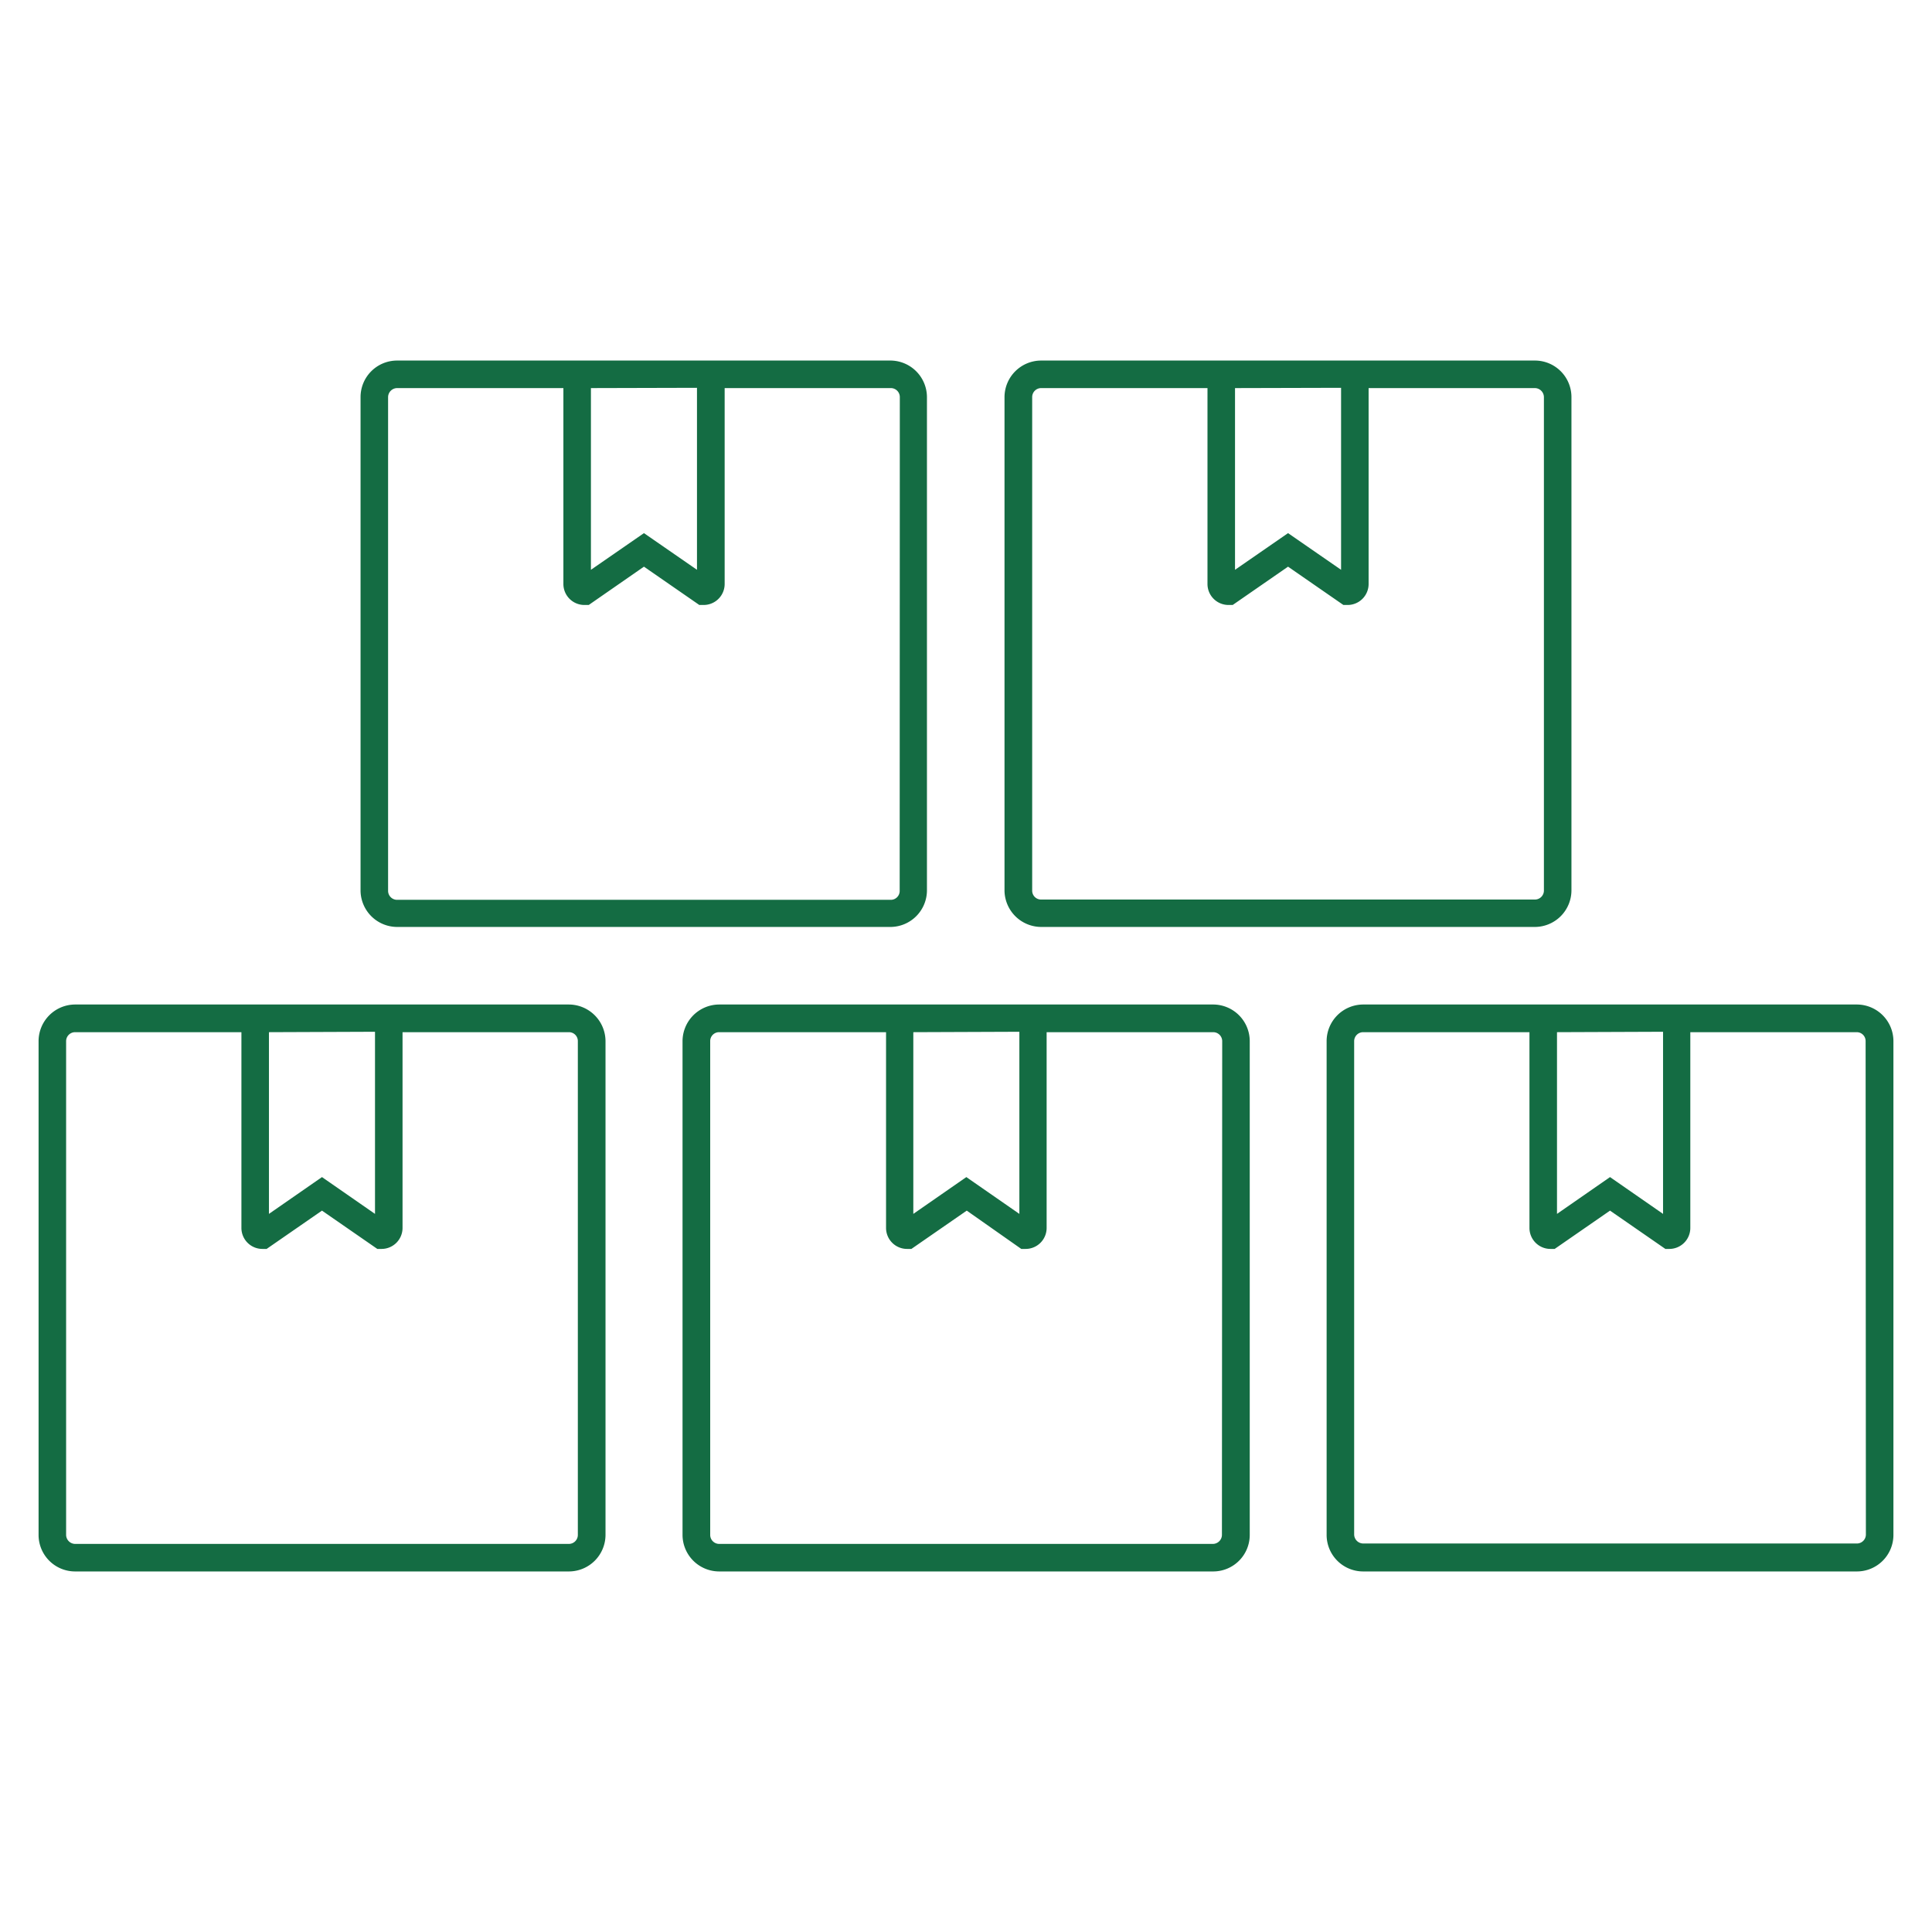
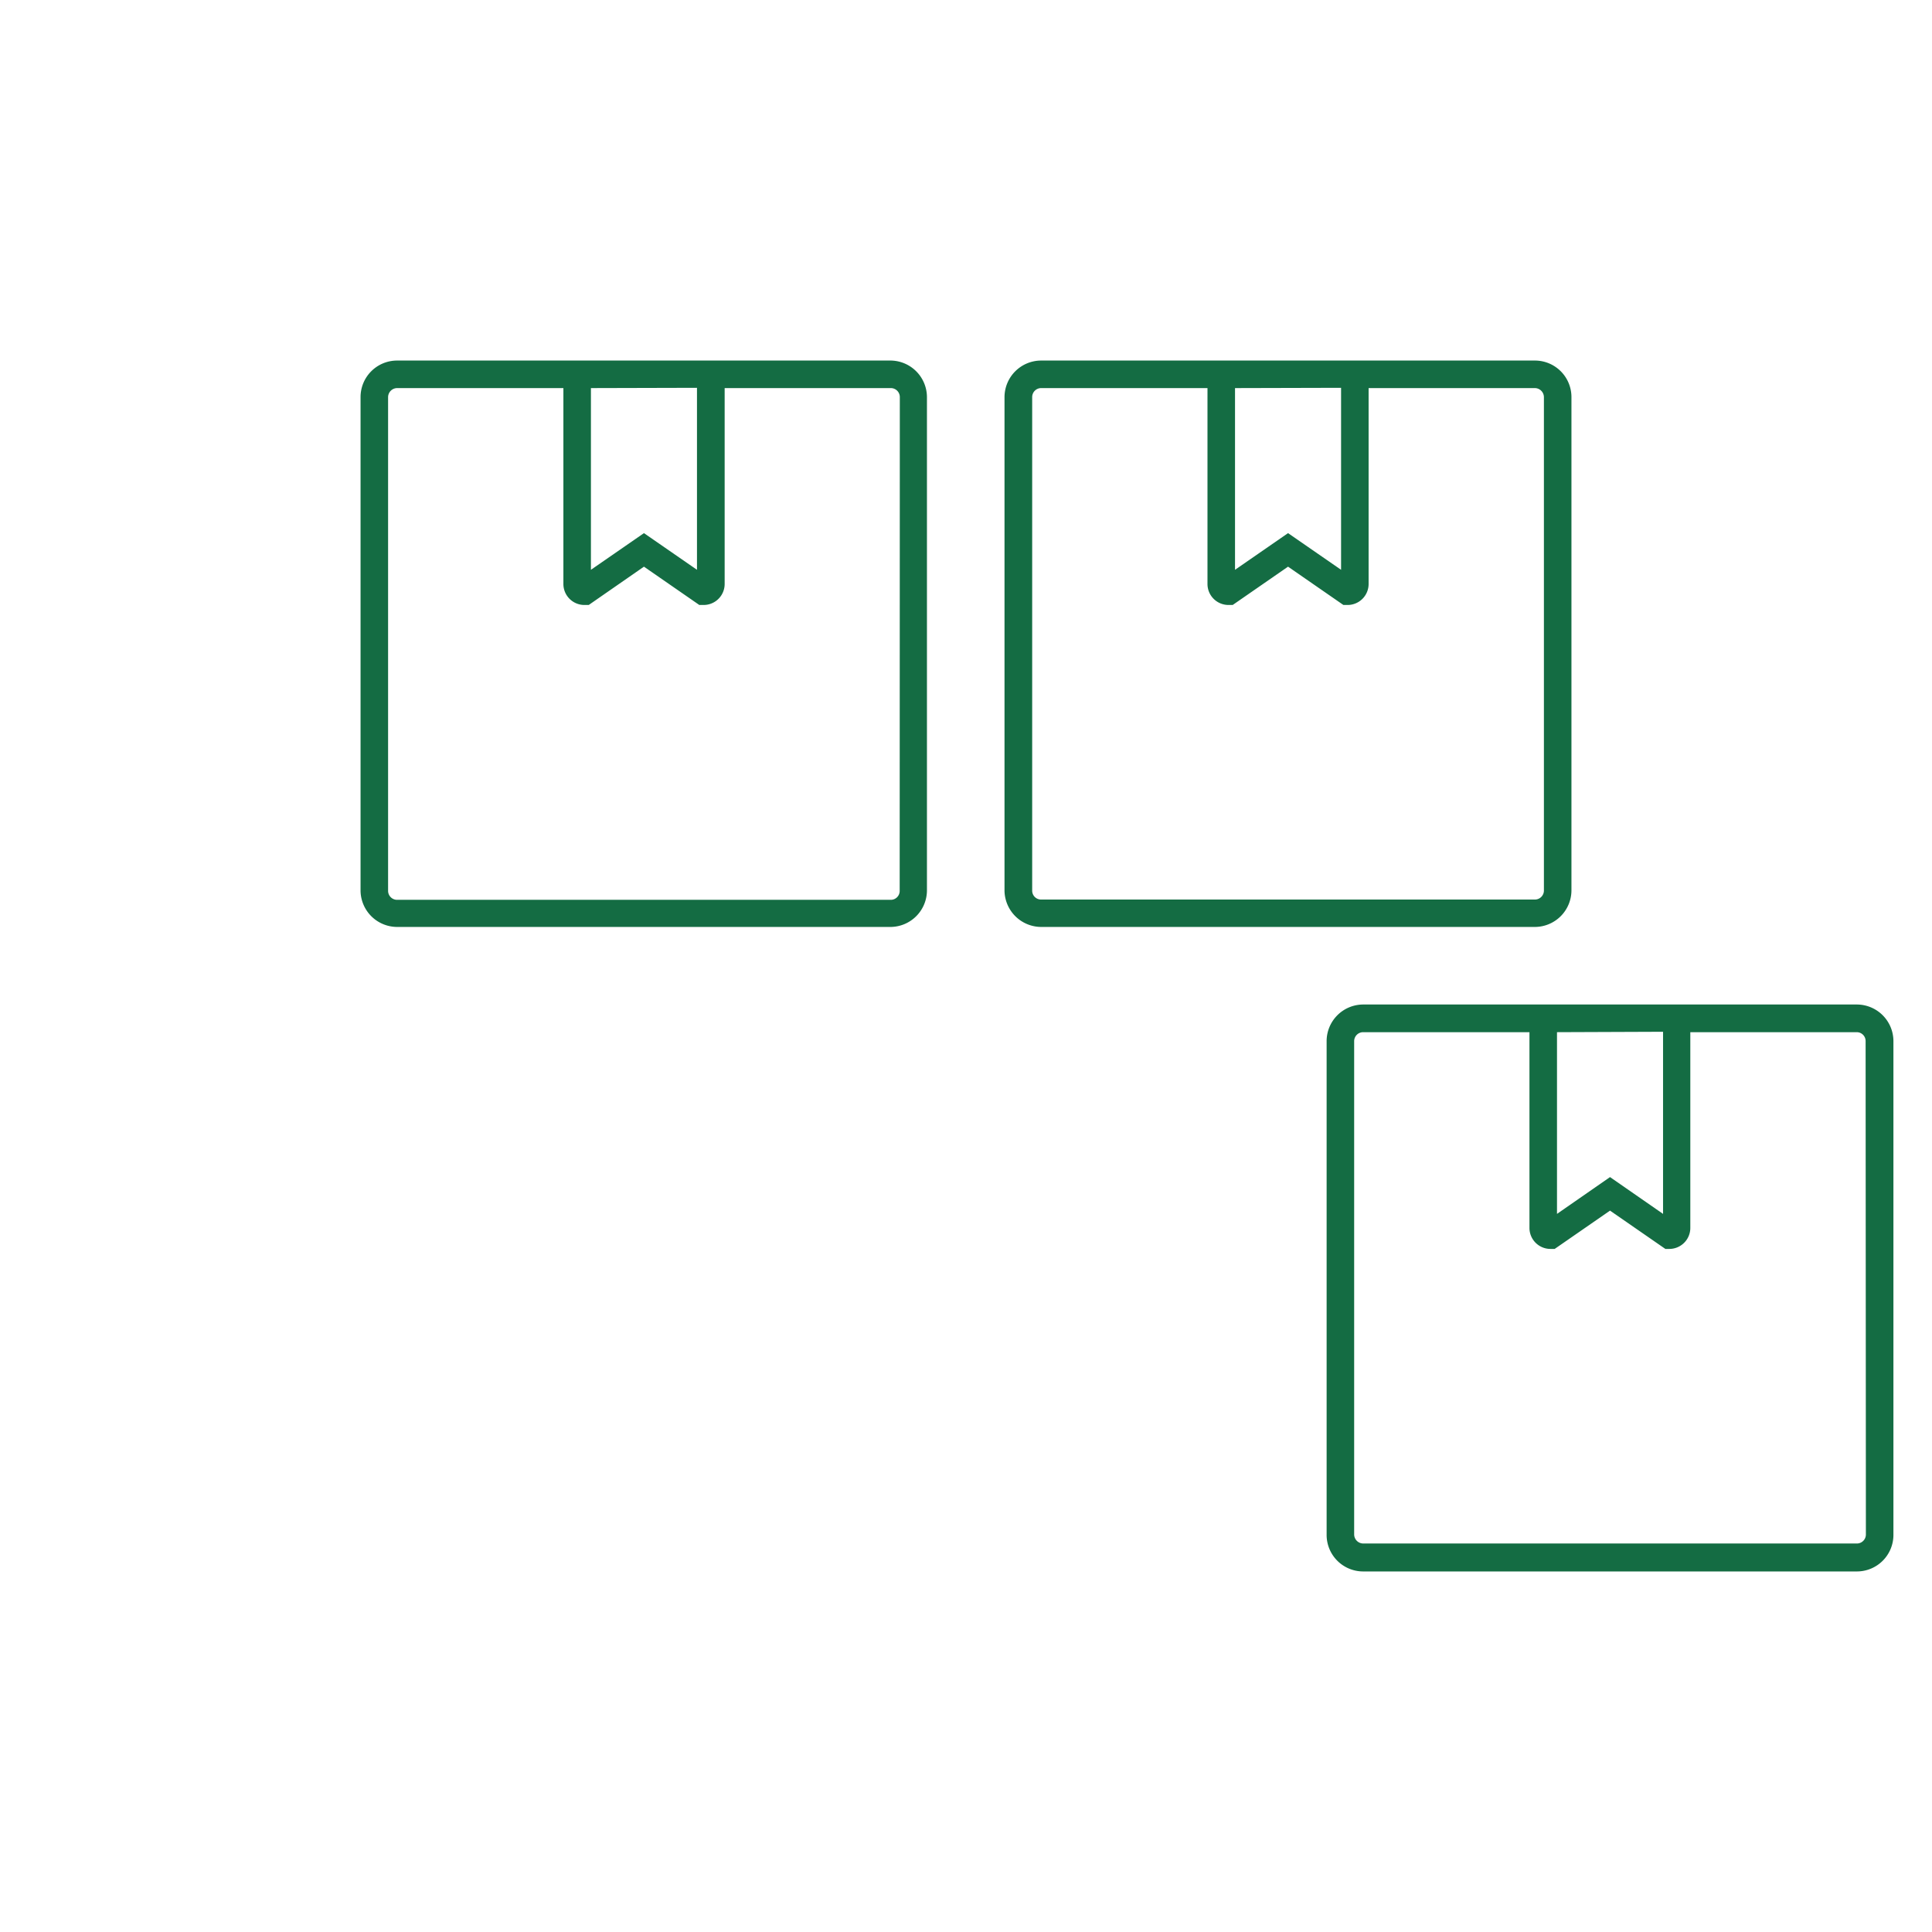
<svg xmlns="http://www.w3.org/2000/svg" id="Vrstva_1" data-name="Vrstva 1" viewBox="0 0 141.73 141.73">
  <defs>
    <style>.cls-1{fill:#146c43;}</style>
  </defs>
  <path class="cls-1" d="M136.22,73.69H100a2.69,2.69,0,0,0-2.68,2.69V112.6a2.68,2.68,0,0,0,2.68,2.68h36.22a2.68,2.68,0,0,0,2.68-2.68V76.38A2.69,2.69,0,0,0,136.22,73.69Zm-14.22,2V89.05l-3.89-2.7-3.89,2.7V75.72Zm14.88,36.88a.66.66,0,0,1-.66.66H100a.67.67,0,0,1-.66-.66V76.38a.66.66,0,0,1,.66-.66h12.2V90.08a1.54,1.54,0,0,0,1.54,1.54h.31l4.06-2.81,4.06,2.81h.31A1.54,1.54,0,0,0,124,90.08V75.72h12.2a.65.65,0,0,1,.66.66Z" />
-   <path class="cls-1" d="M89,73.69H52.75a2.7,2.7,0,0,0-2.68,2.69V112.6a2.69,2.69,0,0,0,2.68,2.68H89a2.68,2.68,0,0,0,2.68-2.68V76.38A2.69,2.69,0,0,0,89,73.69Zm-14.22,2V89.05l-3.89-2.7L67,89.05V75.72ZM89.64,112.6a.67.67,0,0,1-.66.66H52.75a.66.66,0,0,1-.65-.66V76.38a.65.65,0,0,1,.65-.66H65V90.08a1.54,1.54,0,0,0,1.54,1.54h.32l4.06-2.81,4,2.81h.32a1.54,1.54,0,0,0,1.54-1.54V75.72H89a.66.66,0,0,1,.66.66Z" />
-   <path class="cls-1" d="M41.73,73.69H5.51a2.69,2.69,0,0,0-2.68,2.69V112.6a2.68,2.68,0,0,0,2.68,2.68H41.73a2.69,2.69,0,0,0,2.69-2.68V76.38A2.7,2.7,0,0,0,41.73,73.69Zm-14.22,2V89.05l-3.89-2.7-3.89,2.7V75.72ZM42.39,112.6a.66.66,0,0,1-.66.66H5.51a.67.67,0,0,1-.66-.66V76.38a.66.66,0,0,1,.66-.66h12.2V90.08a1.54,1.54,0,0,0,1.54,1.54h.31l4.06-2.81,4.06,2.81H28a1.54,1.54,0,0,0,1.53-1.54V75.72h12.2a.65.65,0,0,1,.66.66Z" />
  <path class="cls-1" d="M65.36,26.45H29.13a2.68,2.68,0,0,0-2.68,2.68V65.36A2.69,2.69,0,0,0,29.13,68H65.36A2.69,2.69,0,0,0,68,65.36V29.13A2.69,2.69,0,0,0,65.36,26.45Zm-14.23,2V41.8l-3.89-2.69L43.35,41.8V28.47ZM66,65.36a.65.65,0,0,1-.65.65H29.13a.66.66,0,0,1-.66-.65V29.13a.67.67,0,0,1,.66-.66h12.2V42.84a1.54,1.54,0,0,0,1.54,1.54h.32l4.05-2.81,4.06,2.81h.32a1.54,1.54,0,0,0,1.54-1.54V28.47h12.2a.66.66,0,0,1,.65.66Z" />
  <path class="cls-1" d="M112.6,26.45H76.38a2.69,2.69,0,0,0-2.69,2.68V65.36A2.7,2.7,0,0,0,76.38,68H112.6a2.69,2.69,0,0,0,2.68-2.68V29.13A2.68,2.68,0,0,0,112.6,26.45Zm-14.22,2V41.8l-3.89-2.69L90.6,41.8V28.47Zm14.88,36.89a.66.66,0,0,1-.66.65H76.38a.65.65,0,0,1-.66-.65V29.13a.66.66,0,0,1,.66-.66h12.2V42.84a1.54,1.54,0,0,0,1.53,1.54h.32l4.06-2.81,4.06,2.81h.31a1.54,1.54,0,0,0,1.54-1.54V28.47h12.2a.67.67,0,0,1,.66.66Z" />
</svg>